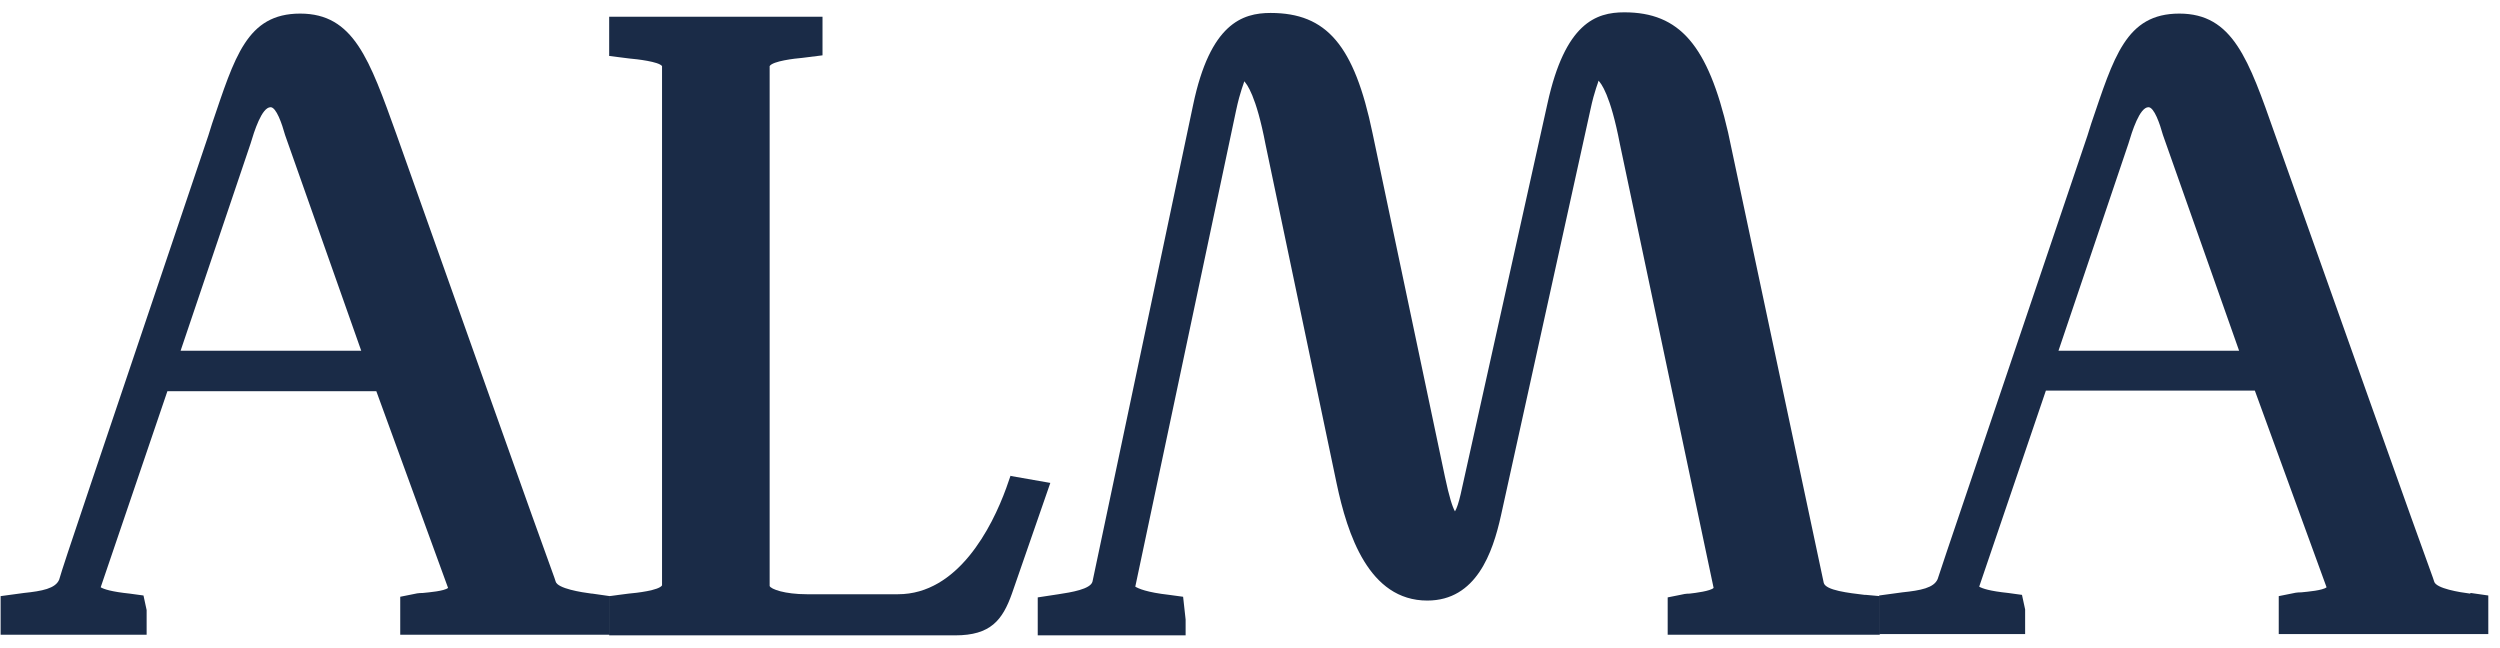
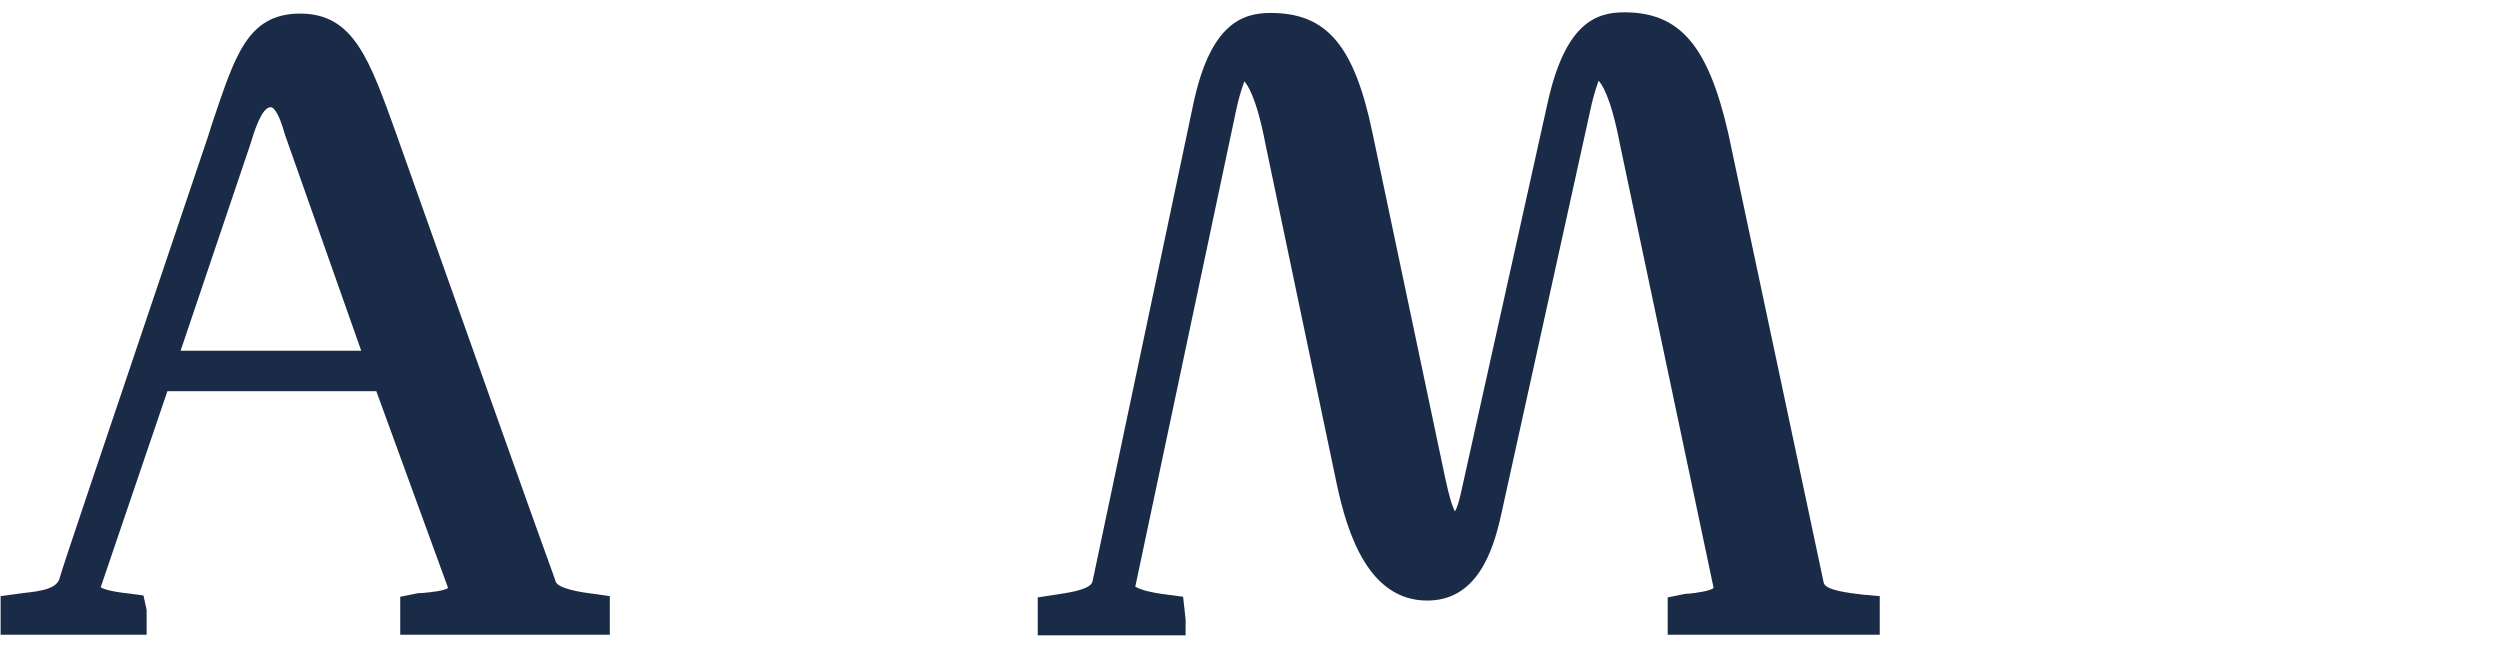
<svg xmlns="http://www.w3.org/2000/svg" width="193" height="50" viewBox="0 0 193 50" fill="none">
  <g id="logo-white">
    <path id="Vector" d="M45.668 45.826C44.89 45.728 43.044 45.435 42.898 44.898L42.801 44.605C41.927 42.261 34.542 21.46 30.607 10.375C28.518 4.565 27.303 1.049 23.174 1.049C19.044 1.049 18.121 4.418 16.372 9.545L16.081 10.473C6.947 37.574 4.955 43.385 4.567 44.752C4.275 45.435 3.255 45.631 1.846 45.777L0.048 46.021V49H11.32V47.096L11.077 45.972L10.008 45.826C8.599 45.679 8.016 45.484 7.773 45.338L12.923 30.2H29.052L34.591 45.387C34.299 45.631 33.133 45.728 32.648 45.777C32.307 45.777 32.065 45.826 31.87 45.875L30.898 46.07V49H47.077V46.021L45.716 45.826H45.668ZM13.943 27.075L19.336 11.108C19.627 10.131 20.21 8.276 20.89 8.276C21.328 8.276 21.765 9.545 22.008 10.424L27.886 27.075H13.943Z" fill="#1A2B47" />
-     <path id="Vector_2" d="M78.024 36.695L77.684 37.671C76.567 40.748 73.943 45.875 69.328 45.875H62.283C60.583 45.875 59.514 45.484 59.417 45.24V5.102C59.66 4.711 61.36 4.516 61.943 4.467L63.498 4.272V1.293H47.028V4.32L48.583 4.516C49.166 4.565 50.866 4.76 51.109 5.102V45.191C50.866 45.582 49.117 45.777 48.534 45.826L47.028 46.021V49.049H73.749C76.47 49.049 77.393 47.877 78.121 45.826L81.085 37.281L78.024 36.744V36.695Z" fill="#1A2B47" />
    <path id="Vector_3" d="M143.951 45.924C142.737 45.777 140.939 45.582 140.793 44.996L133.409 10.229C131.854 3.49 129.668 0.951 125.393 0.951C123.206 0.951 120.826 1.781 119.466 7.983L112.761 38.16C112.615 38.794 112.47 39.234 112.324 39.478C112.129 39.136 111.887 38.404 111.546 36.792L105.959 10.278C104.551 3.49 102.413 1 98.089 1C95.903 1 93.425 1.83 92.113 8.08L84.34 44.898C84.194 45.484 82.688 45.728 81.716 45.875L80.113 46.119V49.049H91.53V47.828L91.336 46.07L90.267 45.924C88.518 45.728 87.887 45.435 87.644 45.289L95.417 8.569C95.757 6.957 96.049 6.42 96.049 6.274C96.243 6.469 96.972 7.348 97.7 11.157L103.19 37.33C104.016 41.236 105.668 46.363 110.186 46.363C113.976 46.363 115.239 42.652 115.87 39.82L122.769 8.52C123.109 6.908 123.401 6.371 123.401 6.225C123.595 6.42 124.324 7.299 125.053 11.108L132.291 45.387C132.049 45.631 130.883 45.777 130.445 45.826C130.154 45.826 129.911 45.875 129.717 45.924L128.745 46.119V49H145.117V46.021L144.049 45.924H143.951Z" fill="#1A2B47" />
-     <path id="Vector_4" d="M190.688 45.826C189.911 45.728 188.065 45.435 187.919 44.898L187.822 44.605C186.947 42.261 179.563 21.46 175.628 10.375C173.587 4.565 172.372 1.049 168.243 1.049C164.113 1.049 163.19 4.418 161.441 9.545L161.15 10.473C152.016 37.525 150.024 43.336 149.587 44.703C149.296 45.387 148.275 45.582 146.866 45.728L145.069 45.972V48.951H156.34V47.047L156.097 45.924L155.028 45.777C153.619 45.631 153.036 45.435 152.794 45.289L157.943 30.152H174.073L179.611 45.338C179.32 45.582 178.154 45.679 177.668 45.728C177.328 45.728 177.085 45.777 176.891 45.826L175.919 46.021V48.951H192.097V45.972L190.737 45.777L190.688 45.826ZM158.915 27.075L164.308 11.108C164.599 10.131 165.182 8.276 165.862 8.276C166.3 8.276 166.737 9.545 166.98 10.424L172.858 27.075H158.915Z" fill="#1A2B47" />
  </g>
</svg>